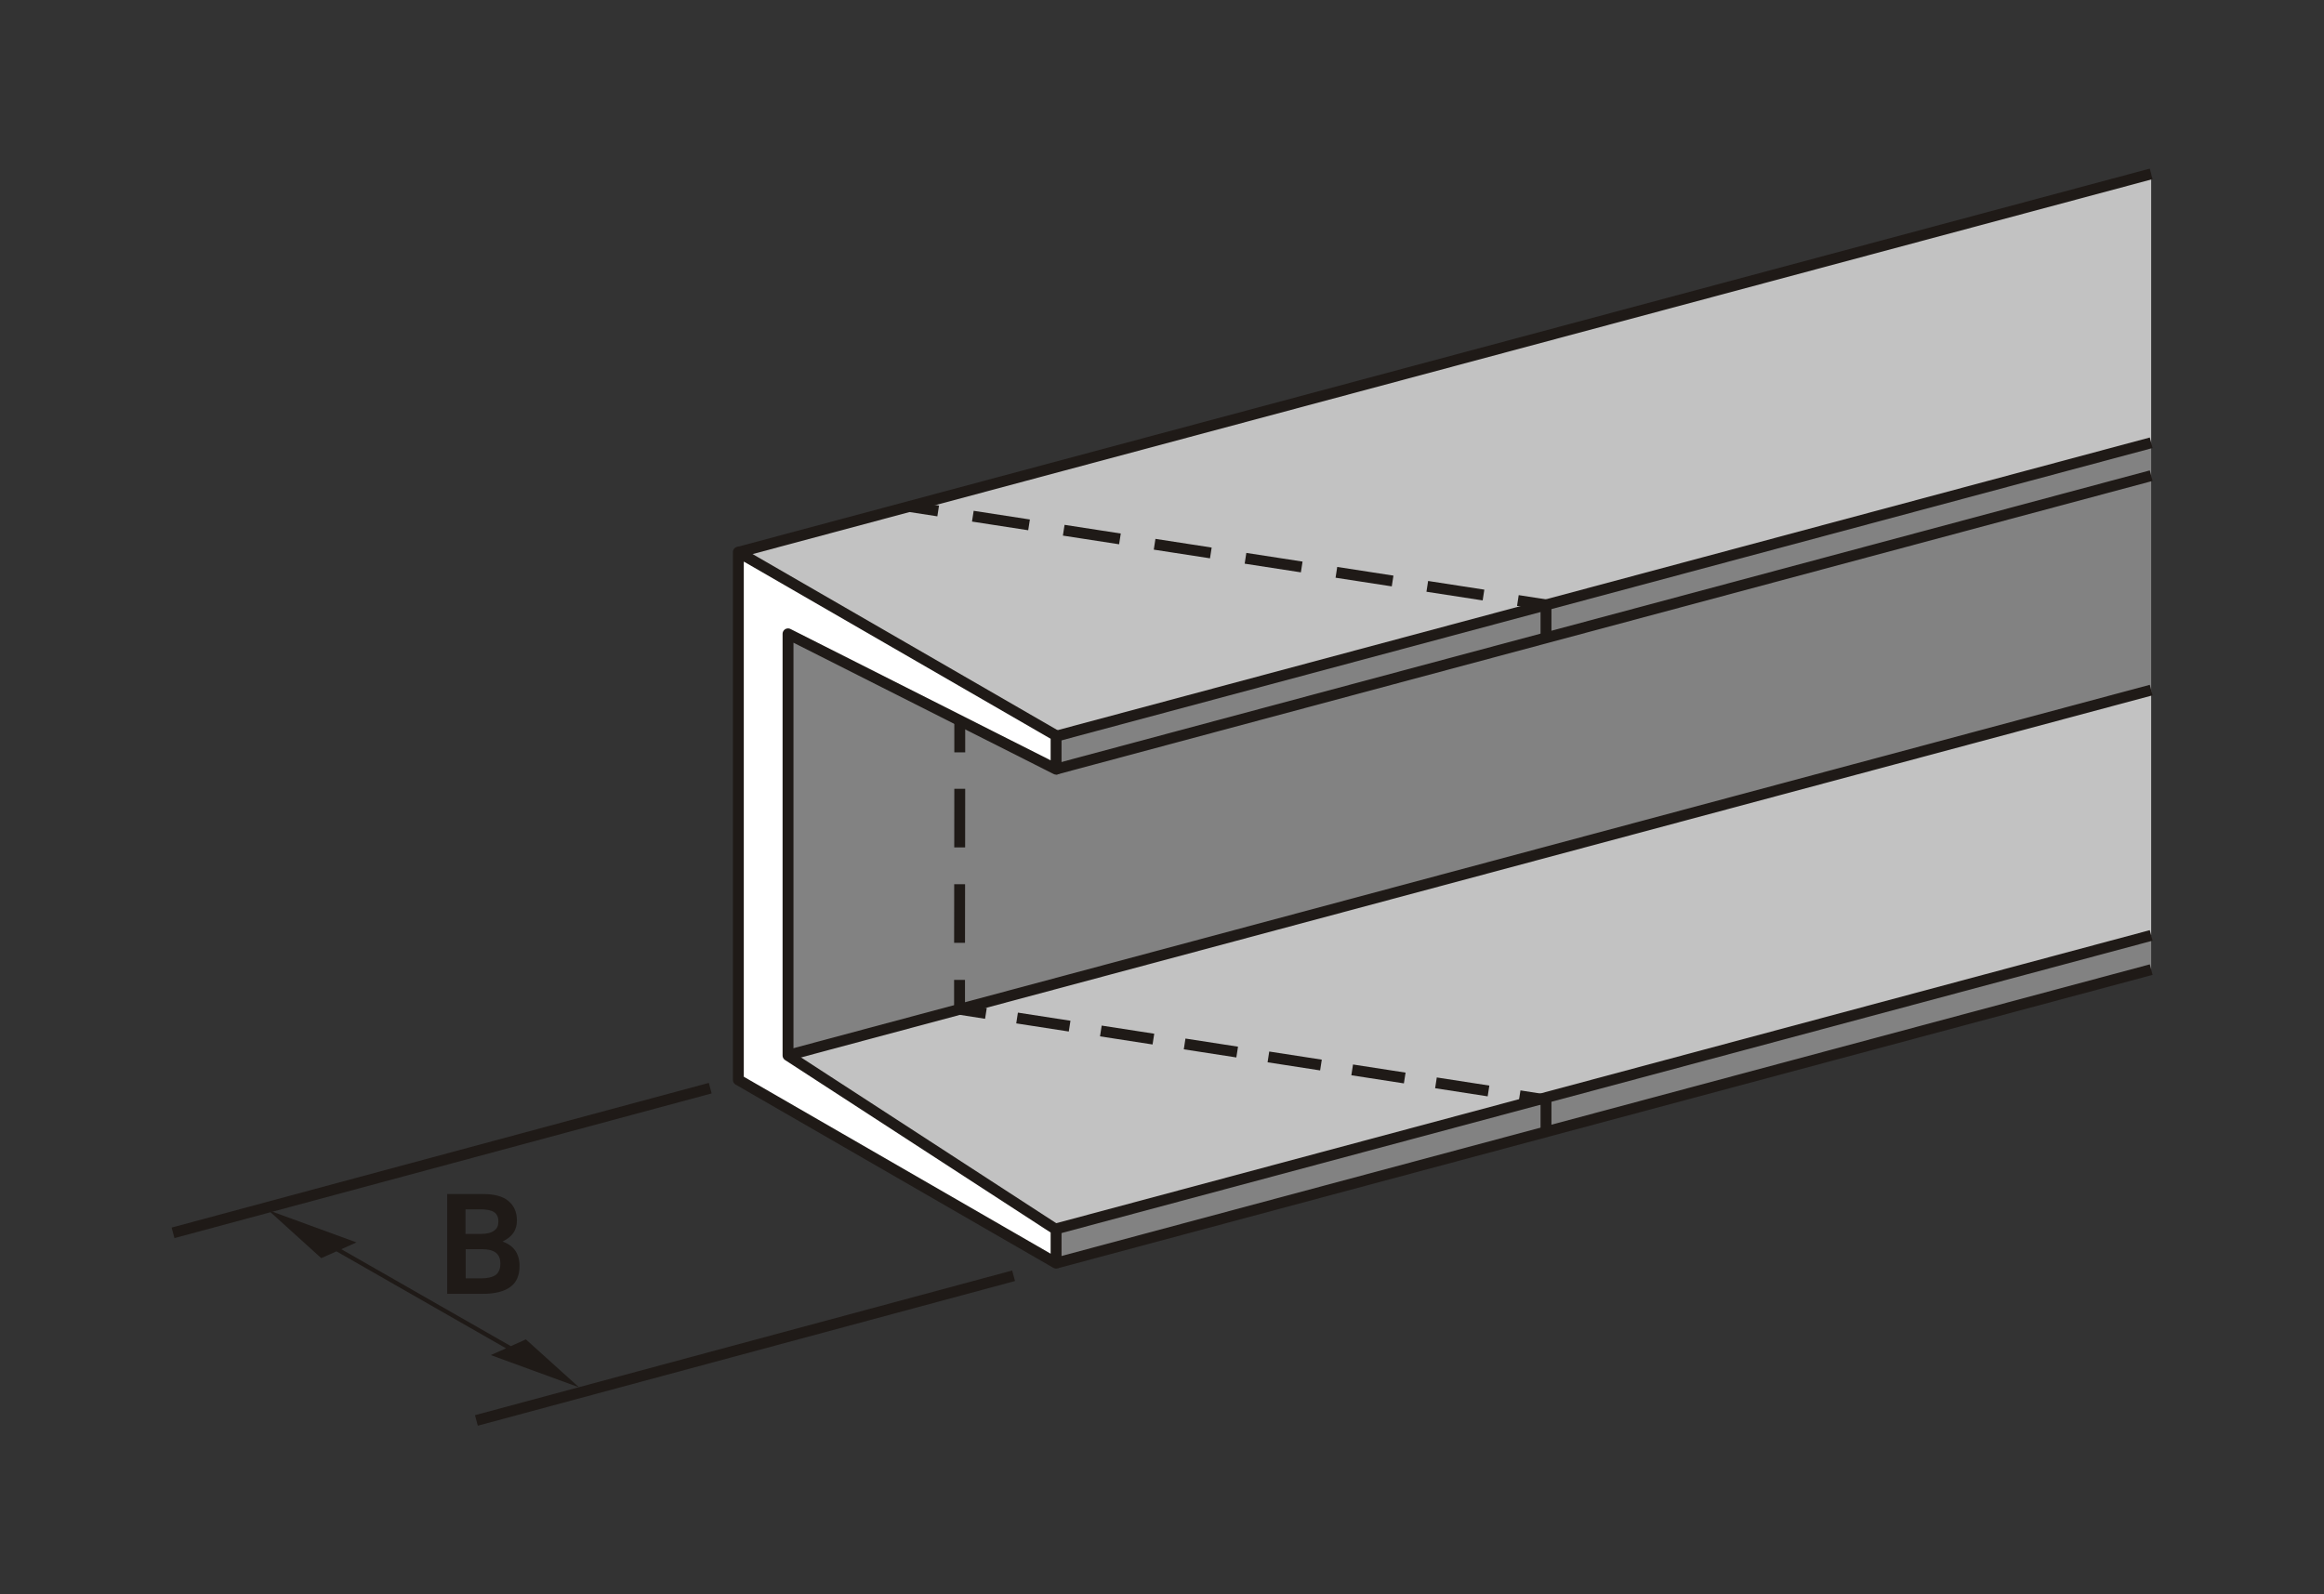
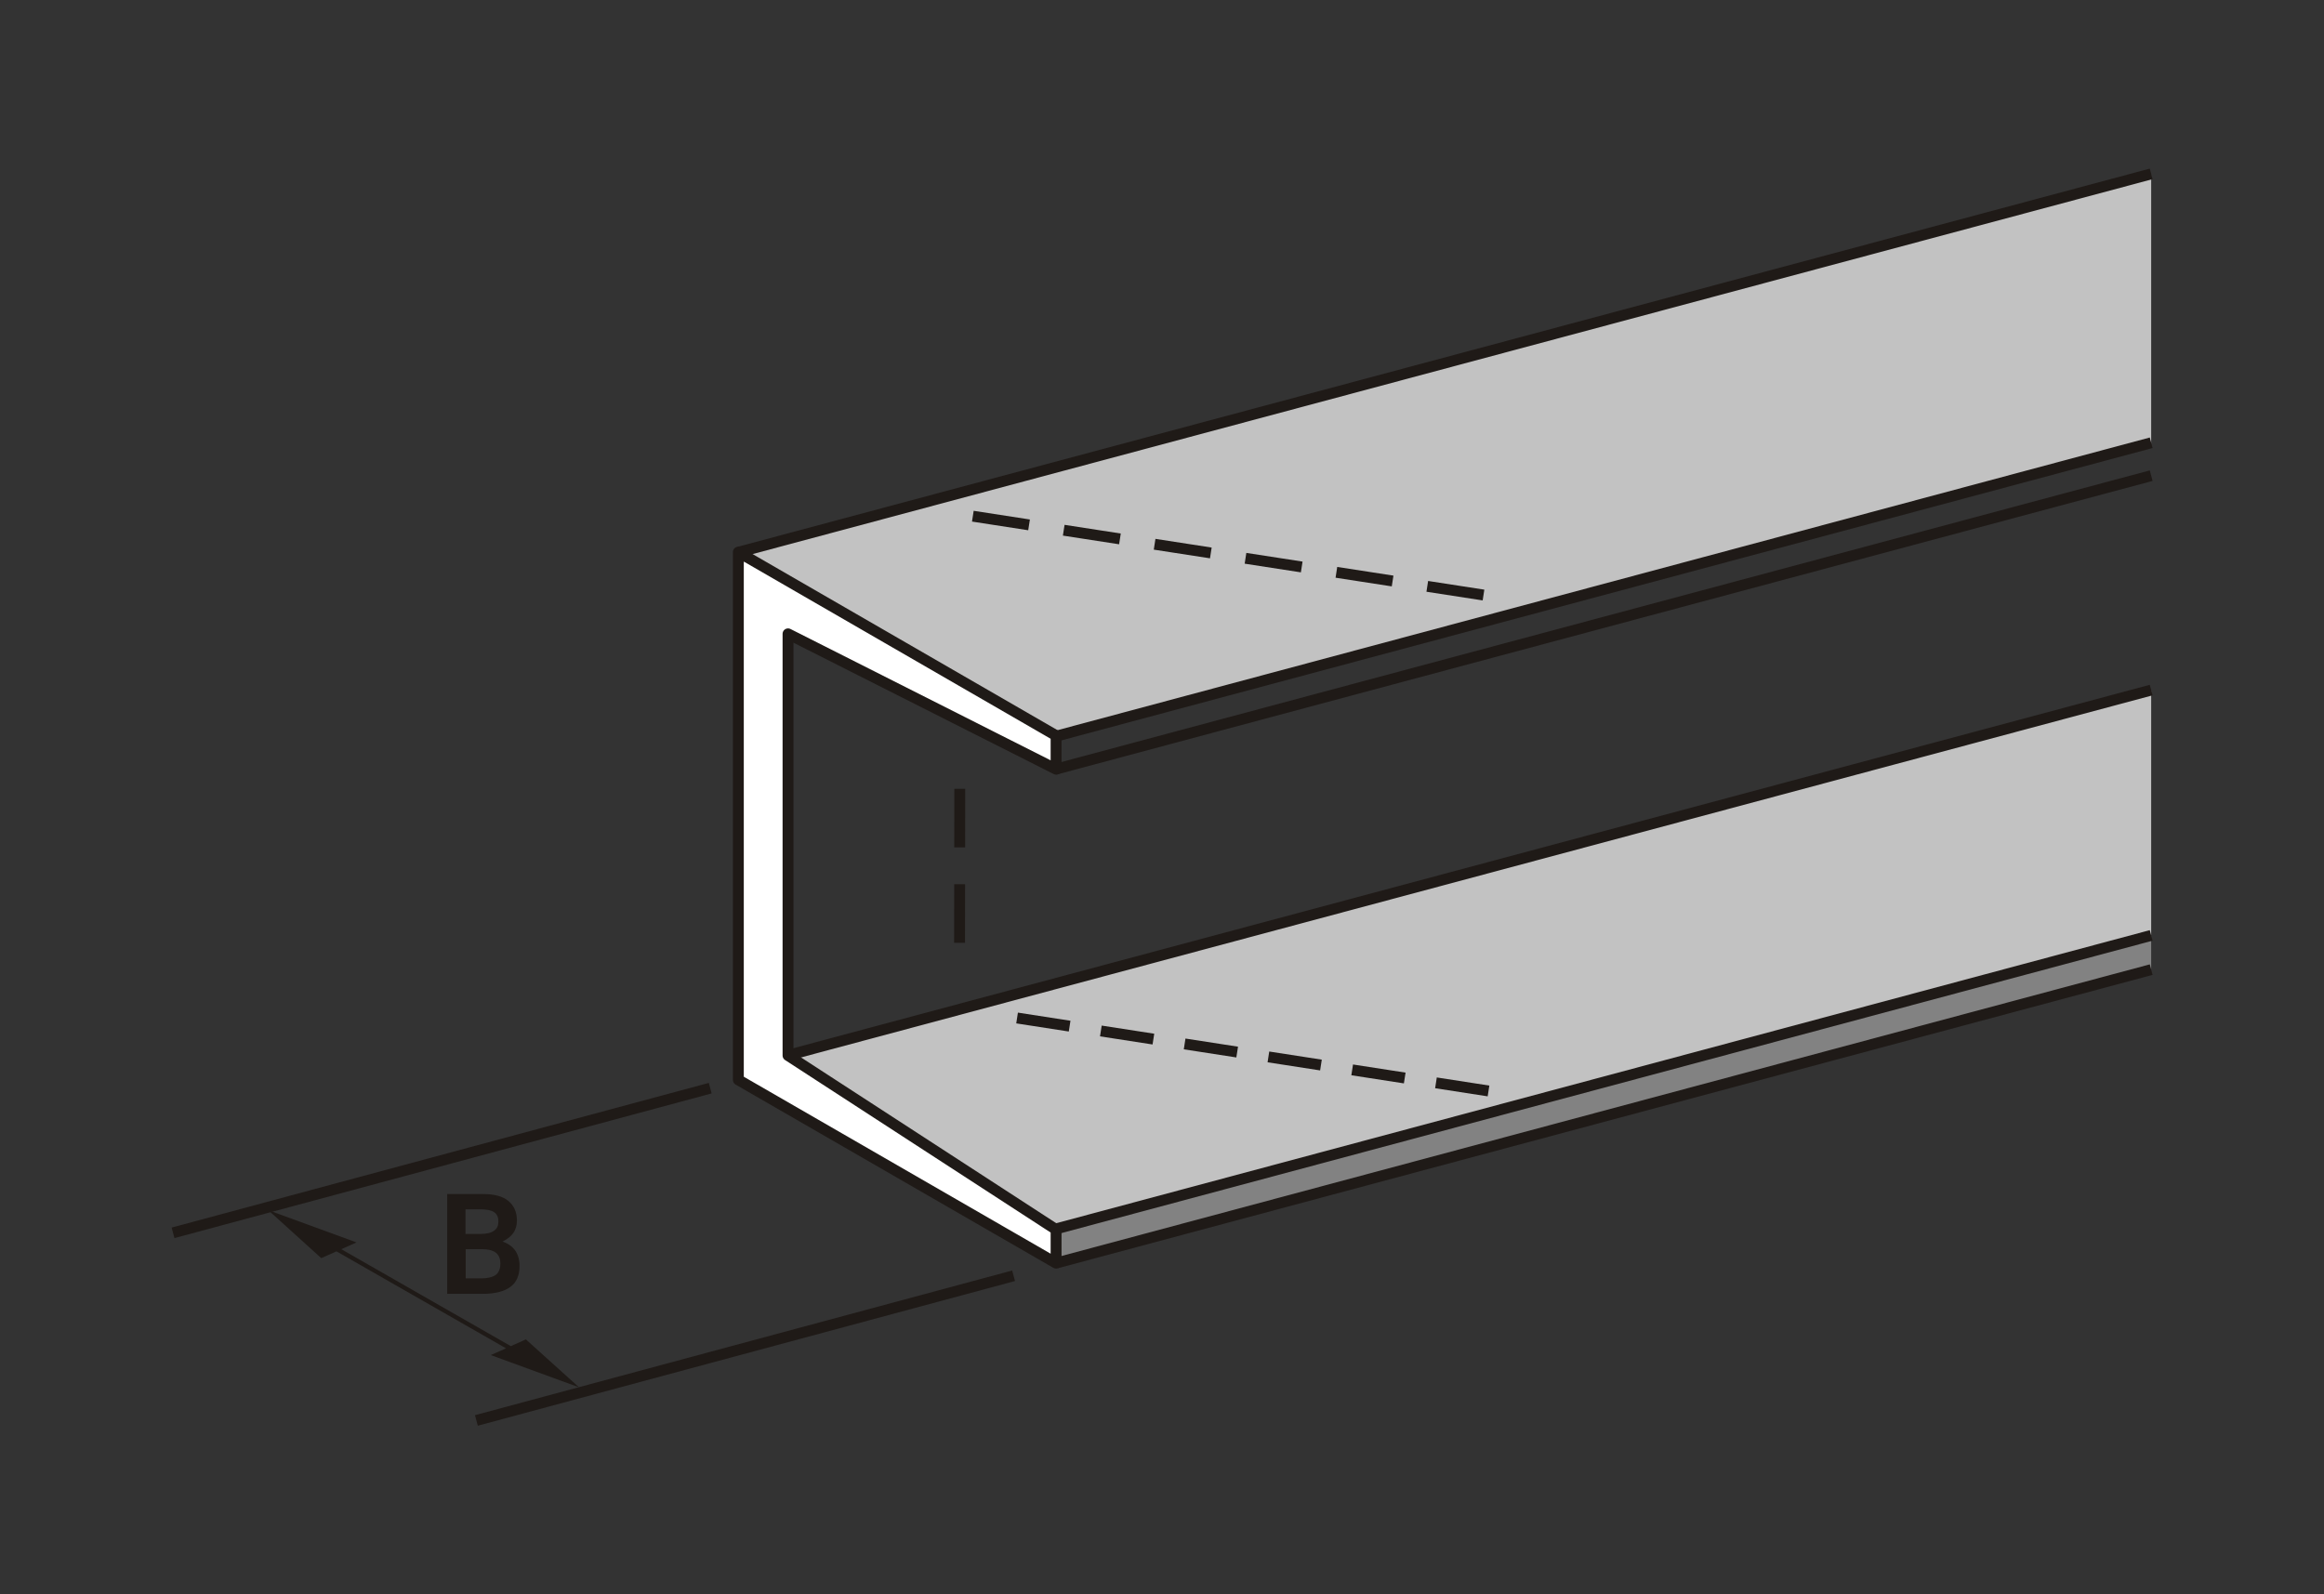
<svg xmlns="http://www.w3.org/2000/svg" id="Laag_5" data-name="Laag 5" viewBox="0 0 106.64 73.16">
  <rect x="0" y="0" width="106.64" height="73.16" fill="#333333" stroke="none" />
  <defs>
    <style>
      .cls-1 {
        fill: #fff;
      }

      .cls-2 {
        fill: #c2c2c2;
      }

      .cls-3 {
        fill: #1f1a17;
      }

      .cls-4 {
        fill: #828282;
      }

      .cls-5 {
        stroke-dasharray: 0 0 2.69 1.69;
      }

      .cls-5, .cls-6, .cls-7, .cls-8 {
        stroke-linejoin: round;
      }

      .cls-5, .cls-6, .cls-7, .cls-8, .cls-9 {
        fill: none;
        stroke: #1f1a17;
        stroke-width: .5px;
      }

      .cls-6 {
        stroke-dasharray: 0 0 2.61 1.61;
      }

      .cls-7 {
        stroke-dasharray: 0 0 2.44 1.45;
      }

      .cls-9 {
        stroke-miterlimit: 10;
      }
    </style>
  </defs>
  <polygon class="cls-2" points="98.71 42.91 98.71 31.71 36.28 48.49 48.54 56.42 98.71 42.91" />
  <polygon class="cls-2" points="98.71 20.36 98.71 8.05 33.99 25.33 48.49 33.76 98.71 20.36" />
  <polygon class="cls-4" points="48.52 57.92 98.71 44.47 98.71 42.97 48.52 56.42 48.52 57.92" />
-   <polygon class="cls-4" points="36.27 48.36 98.71 31.81 98.71 20.36 48.57 33.92 48.49 35.25 36.2 29.2 36.27 48.36" />
  <polygon class="cls-1" points="48.46 35.3 36.16 29.09 36.16 48.44 48.46 56.43 48.46 57.97 33.88 49.56 33.88 25.34 48.46 33.76 48.46 35.3" />
  <polygon class="cls-8" points="48.46 35.3 36.16 29.09 36.16 48.44 48.46 56.43 48.46 57.97 33.88 49.56 33.88 25.34 48.46 33.76 48.46 35.3" />
  <path class="cls-9" d="m48.49,57.96l50.22-13.46m-62.51,3.92l62.51-16.75m-50.22,24.72l50.22-13.46M33.9,25.34L98.71,7.98m-50.3,27.33l50.3-13.48m-50.3,11.97l50.3-13.48" />
  <line class="cls-6" x1="44.64" y1="23.69" x2="68.86" y2="27.43" />
-   <path class="cls-8" d="m69.65,27.56l1.29.2v1.55m-29.18-6.06l1.29.2" />
  <line class="cls-5" x1="44.04" y1="36.2" x2="44.03" y2="44.12" />
  <line class="cls-7" x1="46.67" y1="46.72" x2="69.02" y2="50.18" />
-   <path class="cls-8" d="m69.73,50.29l1.21.19v1.55m-26.91-7.06v1.35s1.21.19,1.21.19m-1.2-13.33v1.35" />
  <path class="cls-3" d="m21.36,58.67h.71c.31,0,.54-.06.68-.16.14-.11.21-.28.21-.52,0-.23-.07-.39-.21-.5-.14-.11-.35-.16-.64-.16h-.74v1.35Zm0-2.04h.71c.26,0,.47-.05.6-.15.14-.09.2-.23.2-.42s-.06-.34-.2-.43c-.13-.09-.35-.13-.65-.13h-.66v1.13Zm-.84,2.75v-4.58h1.66c.5,0,.88.1,1.14.31.26.21.4.51.4.91,0,.22-.06.41-.16.56-.11.16-.28.29-.5.4.26.09.45.23.58.41.13.19.2.42.2.71,0,.43-.14.76-.42.96-.28.21-.71.32-1.27.32h-1.62Z" />
  <path class="cls-9" d="m32.59,49.94l-24.65,6.64m38.57,1.97l-24.65,6.64" />
  <polygon class="cls-3" points="22.52 62.19 26.57 63.67 24.13 61.47 23.44 61.78 15.66 57.33 16.36 57.02 12.31 55.54 14.74 57.74 12.31 55.54 14.74 57.74 15.44 57.43 23.22 61.88 22.52 62.19 26.57 63.67 22.52 62.19" />
</svg>